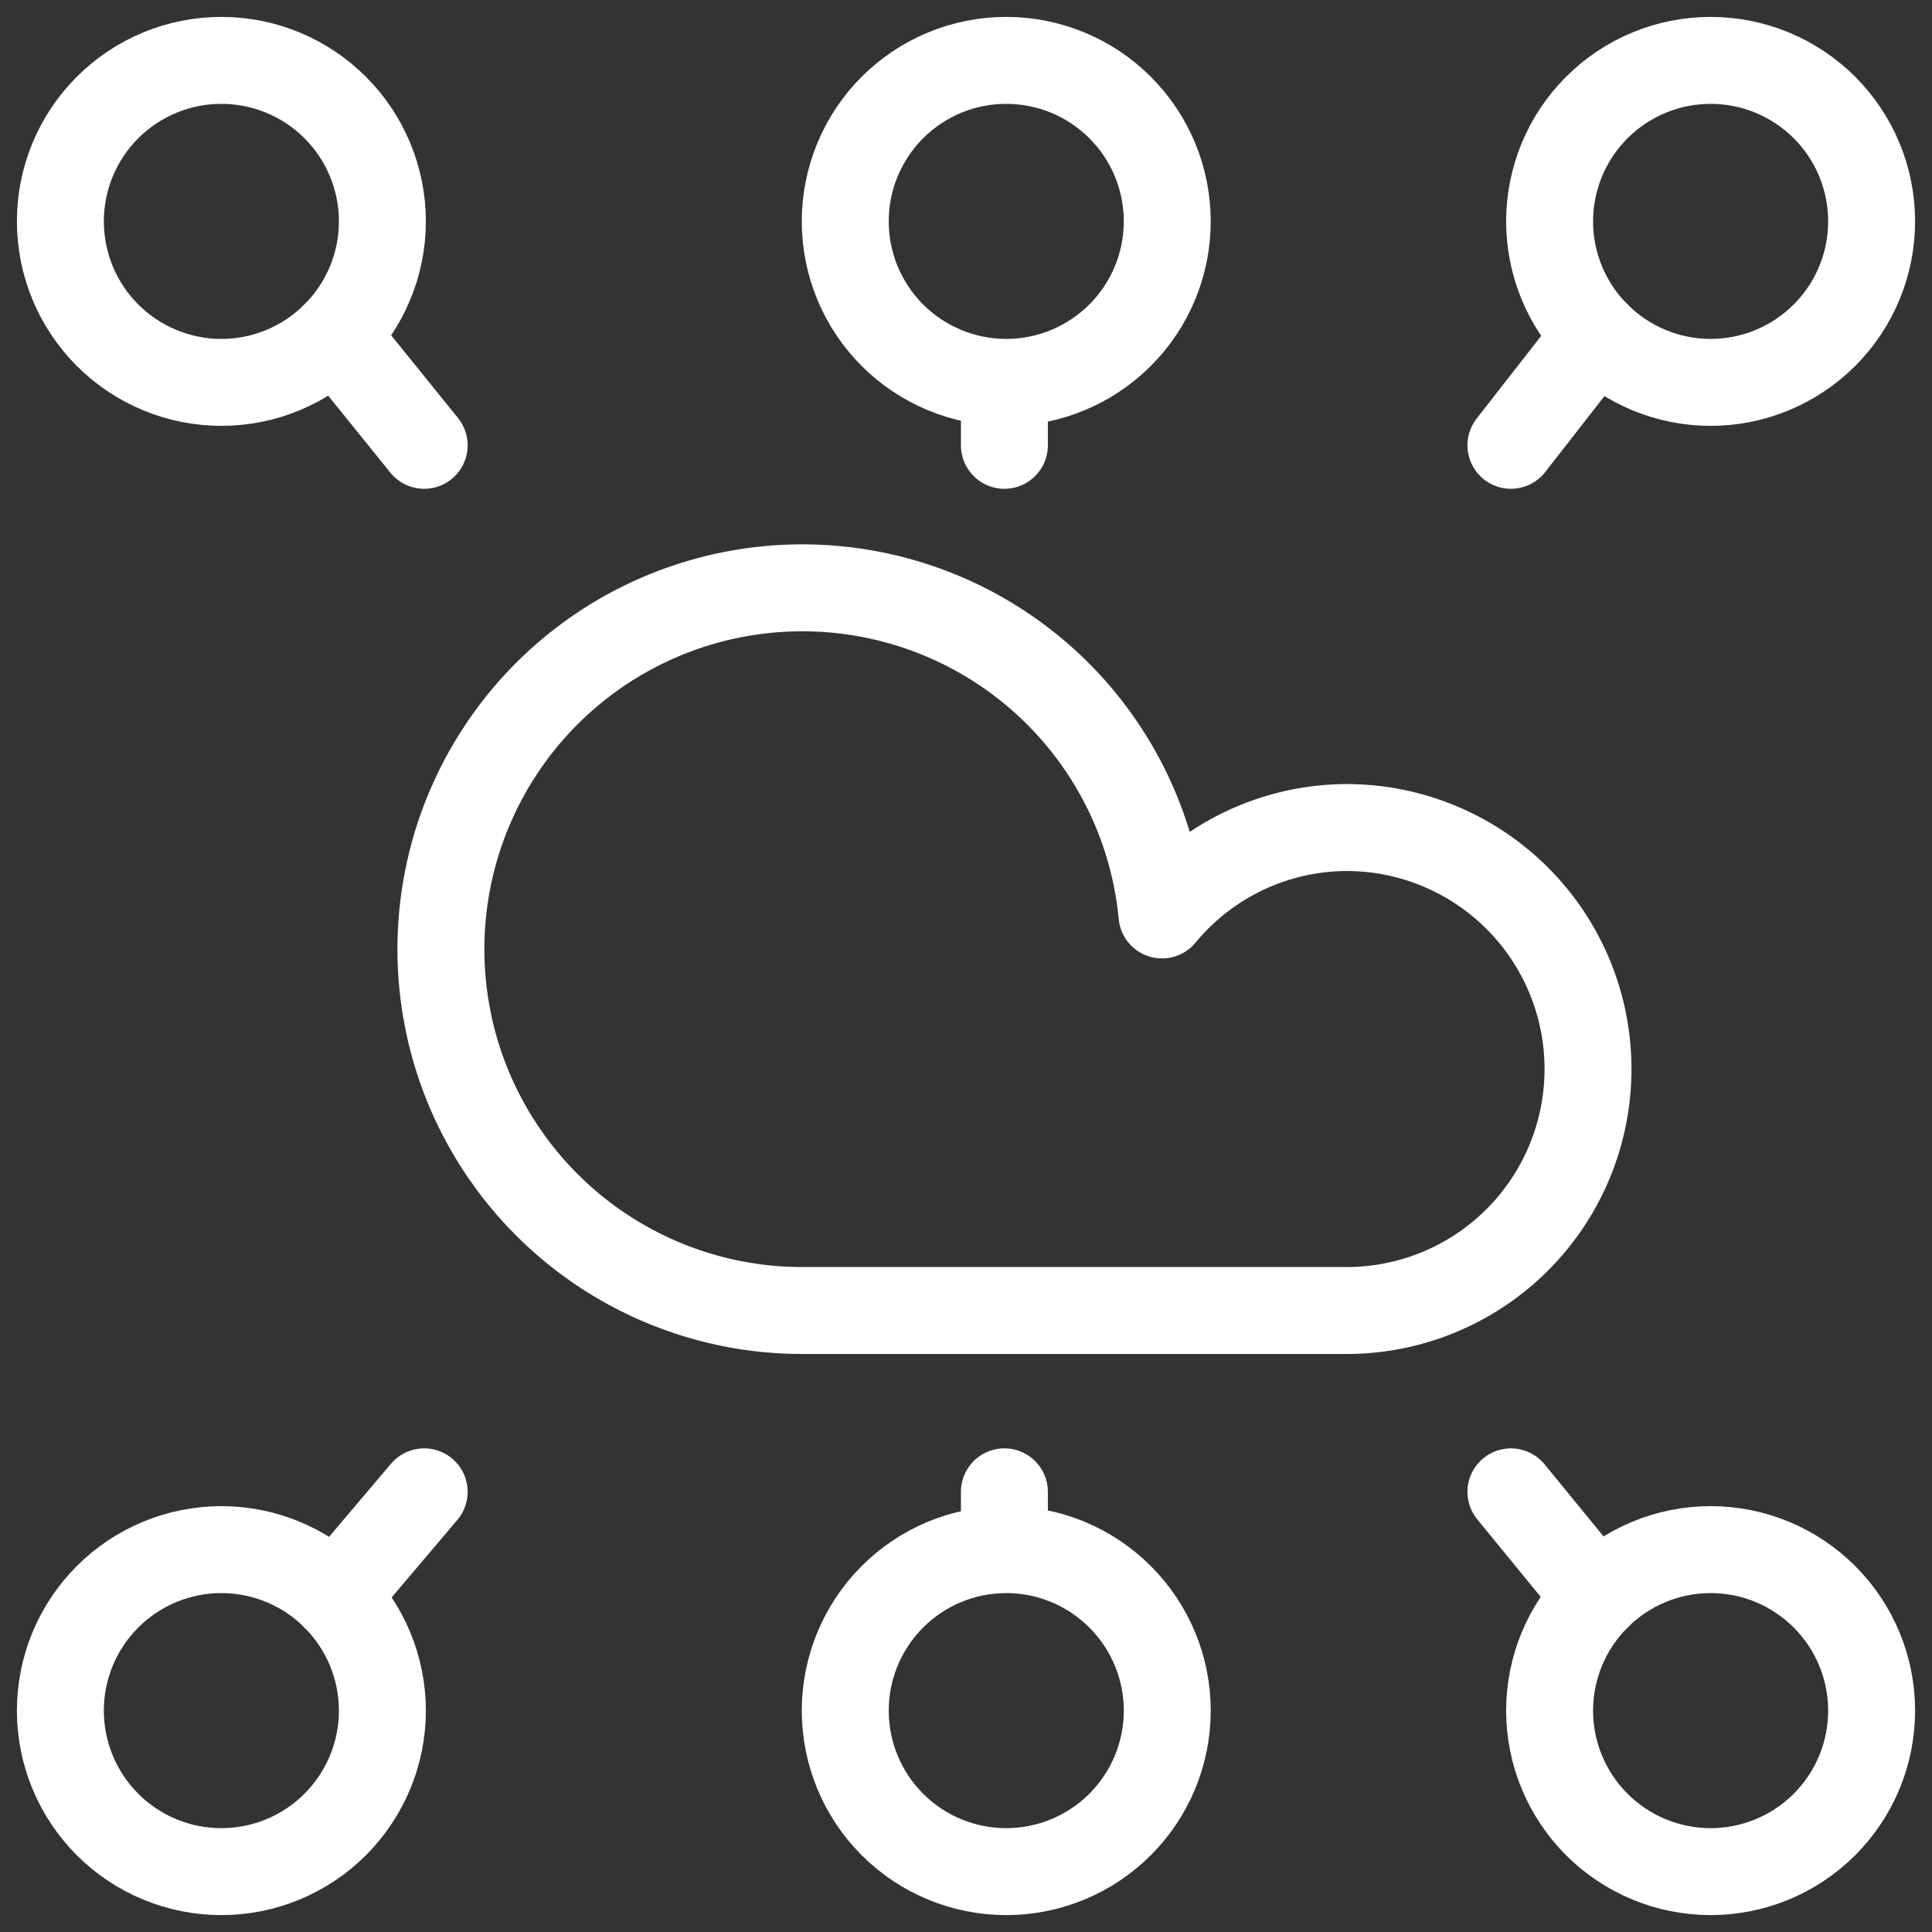
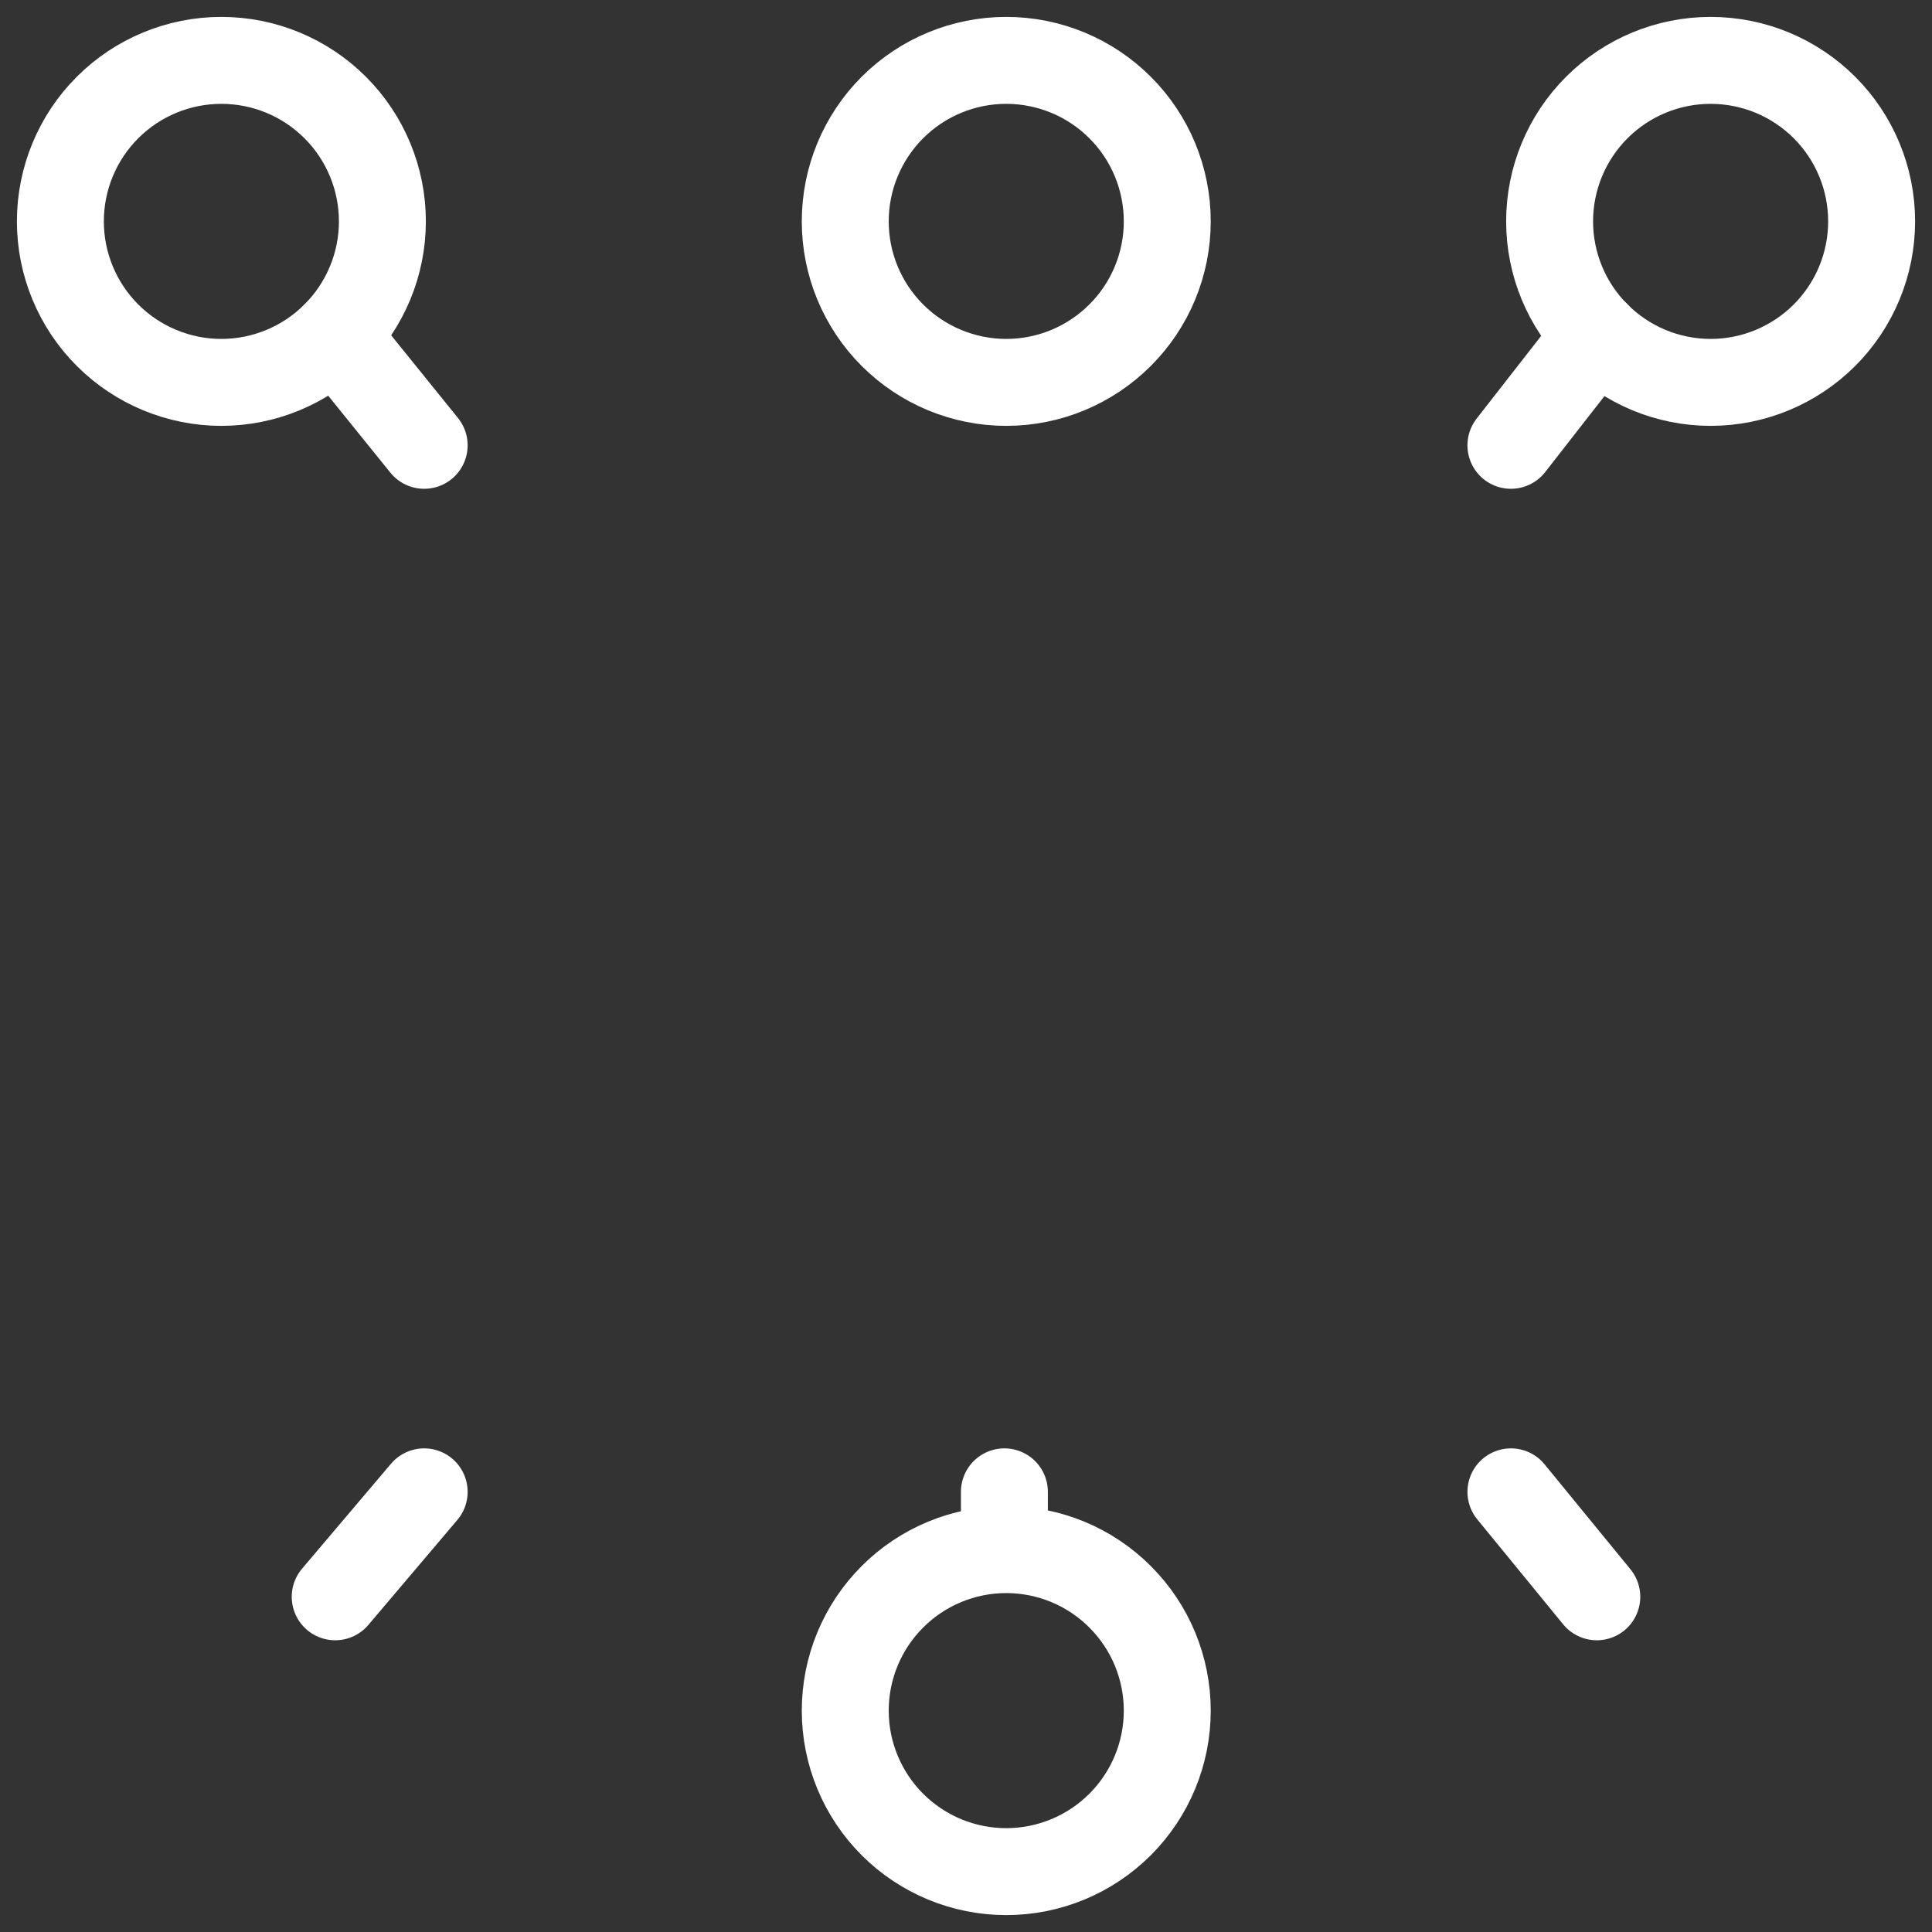
<svg xmlns="http://www.w3.org/2000/svg" width="40" height="40" viewBox="0 0 40 40" fill="none">
  <rect x="0" y="0" width="40" height="40" fill="#333333" stroke="none" />
  <g clip-path="url(#clip0_541_396)">
-     <path d="M27.878 17.133C27.148 17.136 26.427 17.299 25.766 17.612C25.106 17.925 24.523 18.379 24.058 18.943C23.921 17.499 23.367 16.127 22.464 14.992C21.561 13.857 20.347 13.01 18.971 12.552C17.595 12.095 16.115 12.047 14.712 12.415C13.309 12.783 12.044 13.55 11.069 14.625C10.095 15.699 9.453 17.033 9.223 18.465C8.993 19.897 9.184 21.365 9.773 22.69C10.363 24.015 11.324 25.141 12.541 25.93C13.758 26.719 15.178 27.137 16.628 27.133H27.878C29.204 27.133 30.476 26.607 31.414 25.669C32.352 24.731 32.878 23.459 32.878 22.133C32.878 20.807 32.352 19.535 31.414 18.598C30.476 17.66 29.204 17.133 27.878 17.133Z" stroke="white" stroke-width="1.8" stroke-linecap="round" stroke-linejoin="round" />
    <path d="M6.94 6.94L8.782 9.22" stroke="white" stroke-width="1.8" stroke-linecap="round" stroke-linejoin="round" />
    <path d="M1.25 4.583C1.25 5.467 1.601 6.315 2.226 6.94C2.851 7.565 3.699 7.917 4.583 7.917C5.467 7.917 6.315 7.565 6.94 6.94C7.565 6.315 7.917 5.467 7.917 4.583C7.917 3.699 7.565 2.851 6.94 2.226C6.315 1.601 5.467 1.25 4.583 1.25C3.699 1.25 2.851 1.601 2.226 2.226C1.601 2.851 1.25 3.699 1.25 4.583Z" stroke="white" stroke-width="1.8" stroke-linecap="round" stroke-linejoin="round" />
    <path d="M17.5 4.583C17.5 5.467 17.851 6.315 18.476 6.94C19.101 7.565 19.949 7.917 20.833 7.917C21.717 7.917 22.565 7.565 23.19 6.94C23.816 6.315 24.167 5.467 24.167 4.583C24.167 3.699 23.816 2.851 23.19 2.226C22.565 1.601 21.717 1.25 20.833 1.25C19.949 1.25 19.101 1.601 18.476 2.226C17.851 2.851 17.5 3.699 17.5 4.583Z" stroke="white" stroke-width="1.8" stroke-linecap="round" stroke-linejoin="round" />
    <path d="M17.5 35.417C17.5 36.301 17.851 37.148 18.476 37.774C19.101 38.399 19.949 38.75 20.833 38.75C21.717 38.75 22.565 38.399 23.19 37.774C23.816 37.148 24.167 36.301 24.167 35.417C24.167 34.532 23.816 33.685 23.19 33.06C22.565 32.434 21.717 32.083 20.833 32.083C19.949 32.083 19.101 32.434 18.476 33.06C17.851 33.685 17.5 34.532 17.5 35.417Z" stroke="white" stroke-width="1.8" stroke-linecap="round" stroke-linejoin="round" />
    <path d="M32.083 4.583C32.083 5.467 32.434 6.315 33.06 6.94C33.685 7.565 34.532 7.917 35.417 7.917C36.301 7.917 37.148 7.565 37.774 6.94C38.399 6.315 38.75 5.467 38.75 4.583C38.75 3.699 38.399 2.851 37.774 2.226C37.148 1.601 36.301 1.25 35.417 1.25C34.532 1.25 33.685 1.601 33.06 2.226C32.434 2.851 32.083 3.699 32.083 4.583Z" stroke="white" stroke-width="1.8" stroke-linecap="round" stroke-linejoin="round" />
-     <path d="M32.083 35.417C32.083 36.301 32.434 37.148 33.06 37.774C33.685 38.399 34.532 38.75 35.417 38.75C36.301 38.75 37.148 38.399 37.774 37.774C38.399 37.148 38.75 36.301 38.75 35.417C38.75 34.532 38.399 33.685 37.774 33.06C37.148 32.434 36.301 32.083 35.417 32.083C34.532 32.083 33.685 32.434 33.06 33.06C32.434 33.685 32.083 34.532 32.083 35.417Z" stroke="white" stroke-width="1.8" stroke-linecap="round" stroke-linejoin="round" />
-     <path d="M1.25 35.417C1.25 36.301 1.601 37.148 2.226 37.774C2.851 38.399 3.699 38.75 4.583 38.75C5.467 38.75 6.315 38.399 6.94 37.774C7.565 37.148 7.917 36.301 7.917 35.417C7.917 34.532 7.565 33.685 6.94 33.06C6.315 32.434 5.467 32.083 4.583 32.083C3.699 32.083 2.851 32.434 2.226 33.06C1.601 33.685 1.25 34.532 1.25 35.417Z" stroke="white" stroke-width="1.8" stroke-linecap="round" stroke-linejoin="round" />
    <path d="M6.94 33.06L8.782 30.887" stroke="white" stroke-width="1.8" stroke-linecap="round" stroke-linejoin="round" />
    <path d="M31.282 9.22L33.062 6.938" stroke="white" stroke-width="1.8" stroke-linecap="round" stroke-linejoin="round" />
    <path d="M31.282 30.887L33.06 33.06" stroke="white" stroke-width="1.8" stroke-linecap="round" stroke-linejoin="round" />
    <path d="M20.795 31.72V30.887" stroke="white" stroke-width="1.8" stroke-linecap="round" stroke-linejoin="round" />
-     <path d="M20.795 9.22V8.387" stroke="white" stroke-width="1.8" stroke-linecap="round" stroke-linejoin="round" />
  </g>
  <defs>
    <clipPath id="clip0_541_396">
      <rect width="40" height="40" fill="white" />
    </clipPath>
  </defs>
</svg>